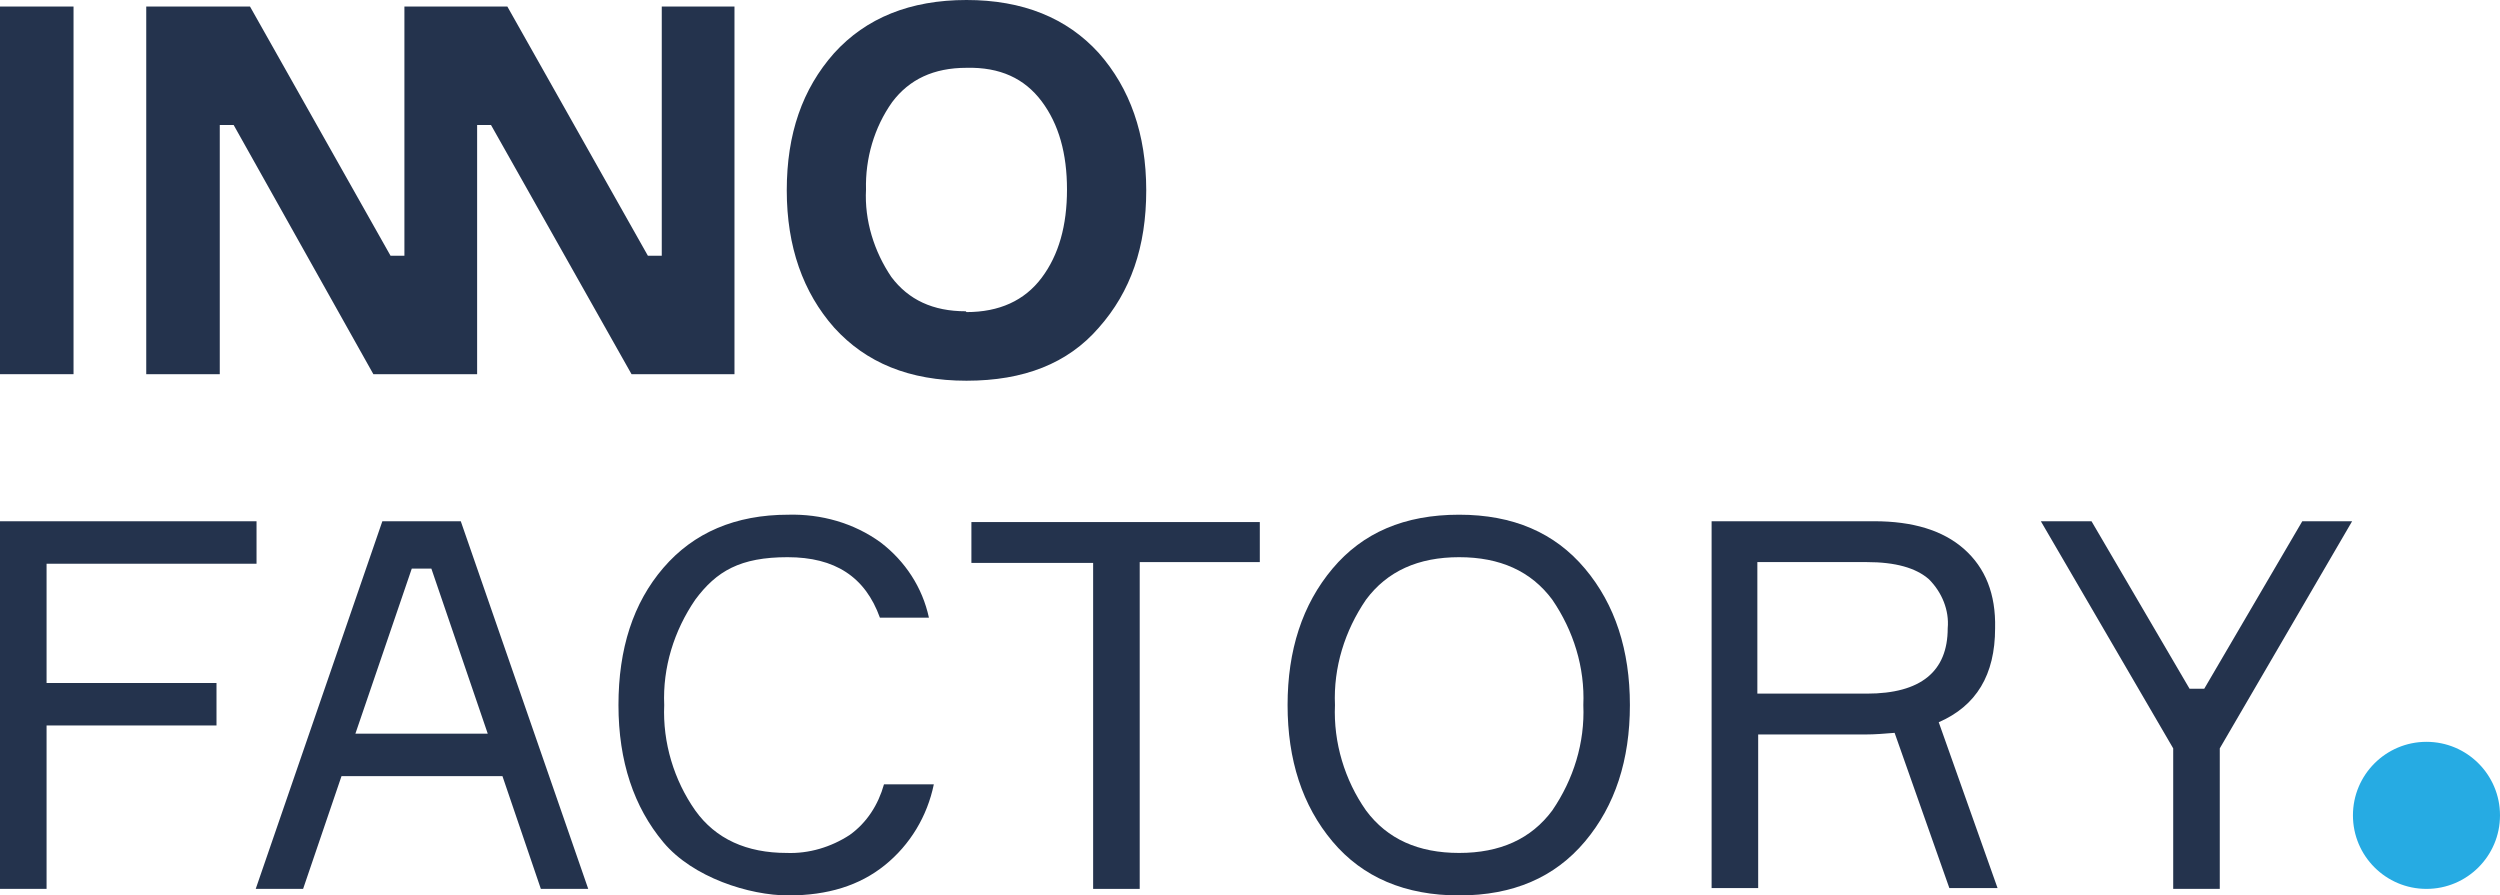
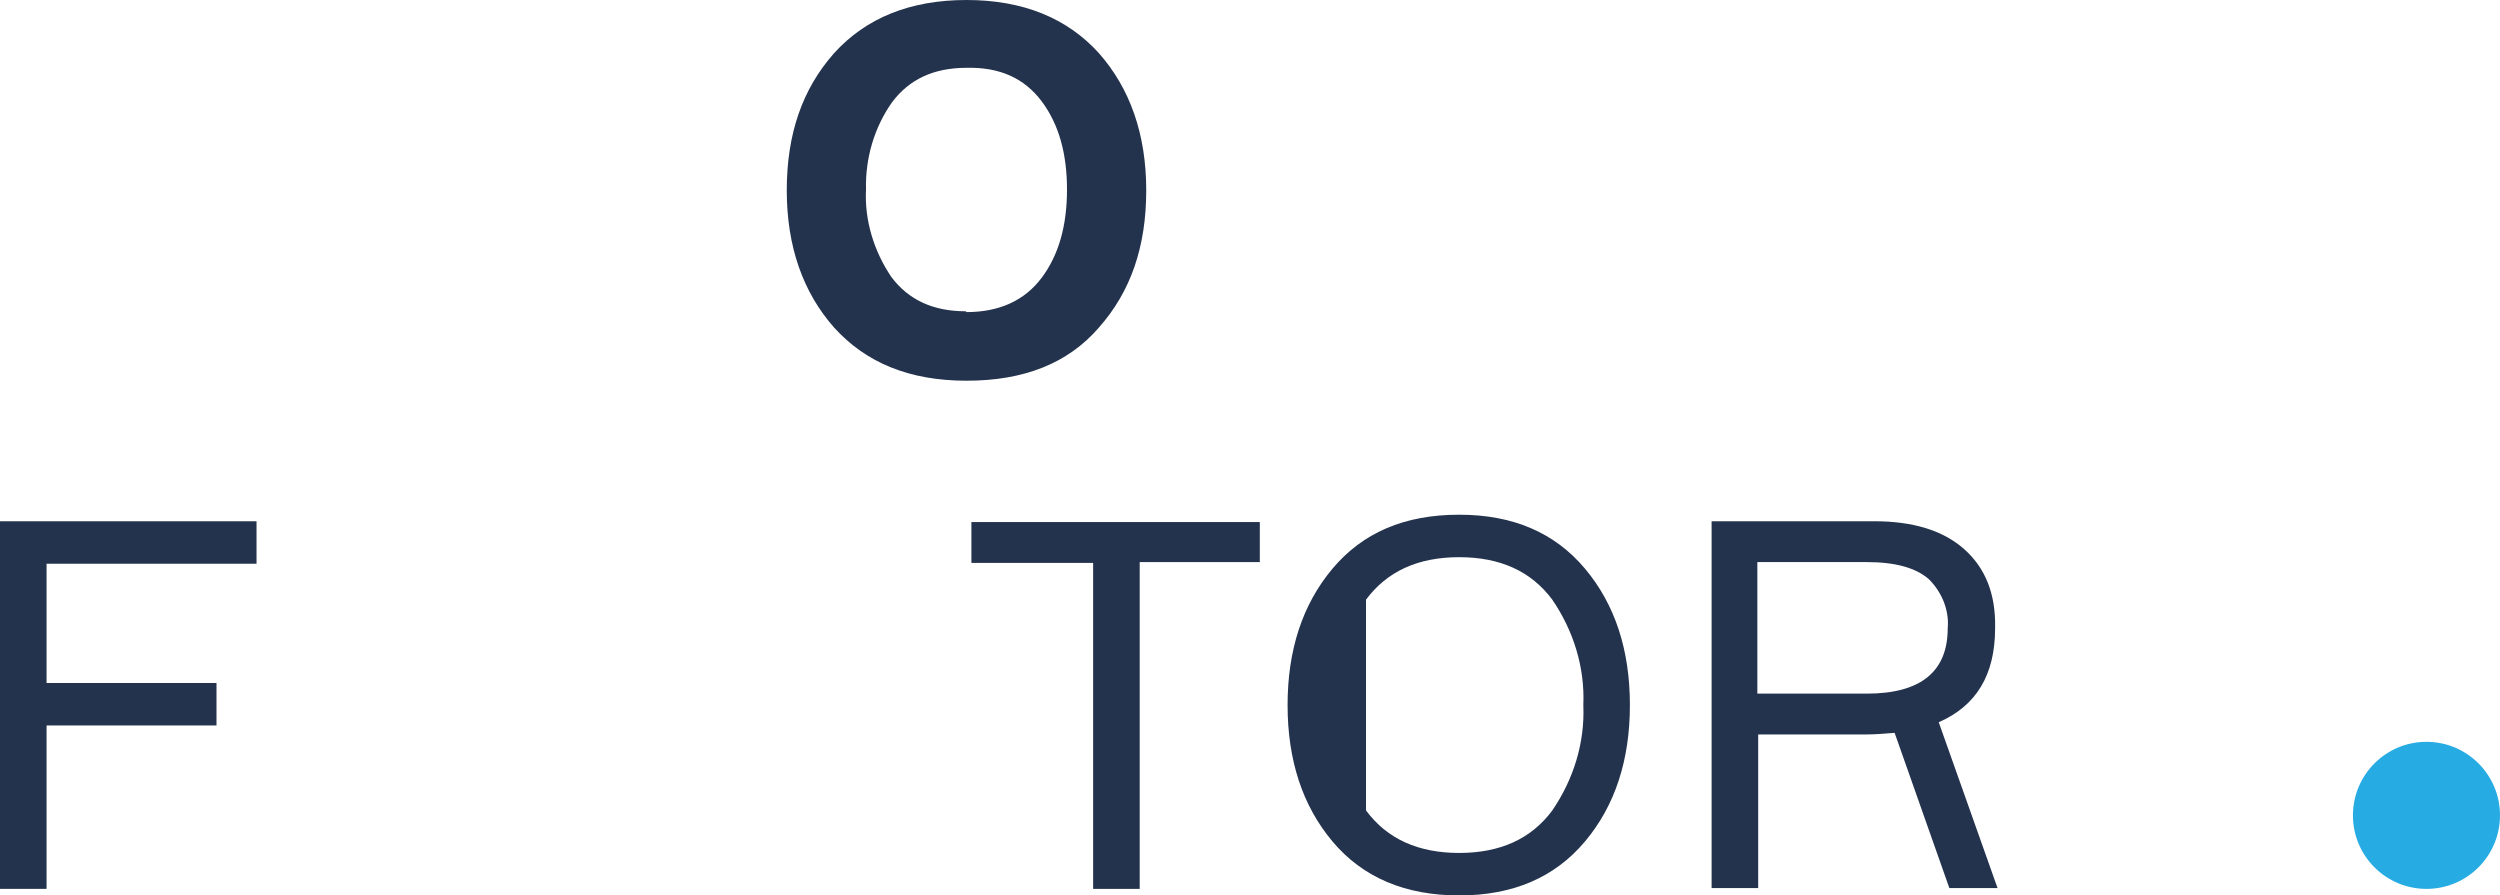
<svg xmlns="http://www.w3.org/2000/svg" id="b5ff76a9-e2c6-41a6-ab57-b8034f778fa8" viewBox="0 0 306 109.6">
  <defs>
    <style>      .st0 {        fill: #26abe3;      }      .st1 {        fill: #24334d;      }    </style>
  </defs>
  <circle class="st0" cx="297" cy="99.8" r="9" />
-   <path class="st1" d="M0,.8h9v45H0V.8Z" />
-   <polygon class="st1" points="81 .8 81 31.3 79.3 31.3 62.1 .8 49.5 .8 49.5 .8 49.5 31.3 47.8 31.3 30.6 .8 17.9 .8 17.9 45.8 26.9 45.8 26.9 15.3 28.6 15.3 45.7 45.8 58.4 45.8 58.4 45.8 58.4 15.3 60.1 15.3 77.3 45.8 89.9 45.8 89.9 .8 81 .8" />
  <path class="st1" d="M102.1,6.5c3.9-4.3,9.3-6.5,16.2-6.5s12.3,2.2,16.2,6.5c3.8,4.3,5.8,9.9,5.8,16.8s-1.9,12.4-5.8,16.8c-3.8,4.4-9.2,6.5-16.2,6.5s-12.3-2.2-16.2-6.5c-3.8-4.3-5.8-9.9-5.8-16.8s1.9-12.4,5.8-16.8ZM118.3,38.2c4,0,7.1-1.4,9.2-4.2,2.1-2.8,3.1-6.4,3.1-10.8s-1-8-3.1-10.8-5.1-4.2-9.2-4.1c-4,0-7,1.4-9.1,4.2-2.2,3.1-3.3,6.9-3.2,10.7-.2,3.8,1,7.6,3.1,10.7,2.1,2.8,5.1,4.2,9.1,4.2h0Z" />
  <path class="st1" d="M31.4,69H5.7v14.6h20.8v5.2H5.7v20H0v-45h31.4v5.2Z" />
-   <path class="st1" d="M66.2,108.8l-4.7-13.8h-19.7l-4.7,13.8h-5.8l15.5-45h9.6l15.6,45h-5.9.1ZM50.4,69.6l-6.9,20.2h16.2l-6.9-20.2h-2.5.1Z" />
-   <path class="st1" d="M108.3,96h6c-.8,3.9-2.9,7.4-6,9.9s-7,3.7-11.8,3.7-11.7-2.2-15.3-6.5-5.5-9.9-5.5-16.8,1.8-12.5,5.5-16.8,8.8-6.5,15.3-6.5c4-.1,8,1,11.3,3.4,3,2.3,5.1,5.5,5.9,9.2h-6c-1.8-5-5.5-7.4-11.3-7.4s-8.7,1.7-11.3,5.2c-2.6,3.8-4,8.3-3.8,12.9-.2,4.6,1.2,9.2,3.8,12.9,2.5,3.5,6.3,5.2,11.2,5.2,2.7.1,5.4-.7,7.7-2.2,2.1-1.5,3.5-3.7,4.2-6.2h.1Z" />
  <path class="st1" d="M154.2,63.8v5h-14.7v40h-5.7v-39.9h-14.9v-5h35.3,0Z" />
-   <path class="st1" d="M178.6,63c6.6,0,11.7,2.2,15.4,6.6s5.5,10,5.5,16.7-1.8,12.3-5.5,16.7-8.8,6.6-15.4,6.6-11.8-2.2-15.5-6.6c-3.7-4.4-5.5-10-5.5-16.7s1.8-12.3,5.5-16.7,8.8-6.6,15.5-6.6ZM167.2,99.2c2.6,3.5,6.4,5.2,11.4,5.2s8.8-1.7,11.4-5.2c2.6-3.8,4-8.3,3.8-12.9.2-4.6-1.2-9.1-3.8-12.9-2.6-3.5-6.4-5.2-11.4-5.2s-8.8,1.7-11.4,5.2c-2.6,3.8-4,8.3-3.8,12.9-.2,4.6,1.2,9.2,3.8,12.9h0Z" />
+   <path class="st1" d="M178.6,63c6.6,0,11.7,2.2,15.4,6.6s5.5,10,5.5,16.7-1.8,12.3-5.5,16.7-8.8,6.6-15.4,6.6-11.8-2.2-15.5-6.6c-3.7-4.4-5.5-10-5.5-16.7s1.8-12.3,5.5-16.7,8.8-6.6,15.5-6.6ZM167.2,99.2c2.6,3.5,6.4,5.2,11.4,5.2s8.8-1.7,11.4-5.2c2.6-3.8,4-8.3,3.8-12.9.2-4.6-1.2-9.1-3.8-12.9-2.6-3.5-6.4-5.2-11.4-5.2s-8.8,1.7-11.4,5.2h0Z" />
  <path class="st1" d="M209.5,63.8h19.9c4.7,0,8.4,1.1,11,3.4,2.6,2.3,3.9,5.5,3.8,9.7,0,5.7-2.3,9.5-6.9,11.5l7.2,20.3h-5.9l-6.7-19c-1.2.1-2.4.2-3.6.2h-13.1v18.8h-5.7v-45h0ZM215.1,84.9h13.4c6.6,0,9.9-2.7,9.9-8,.2-2.2-.7-4.4-2.3-6-1.6-1.4-4.1-2.1-7.6-2.1h-13.4v16.1h0Z" />
-   <path class="st1" d="M268,84.3h1.8l12-20.5h6.1l-16.2,27.8v17.2h-5.7v-17.2l-16.2-27.8h6.2l12,20.5h0Z" />
</svg>